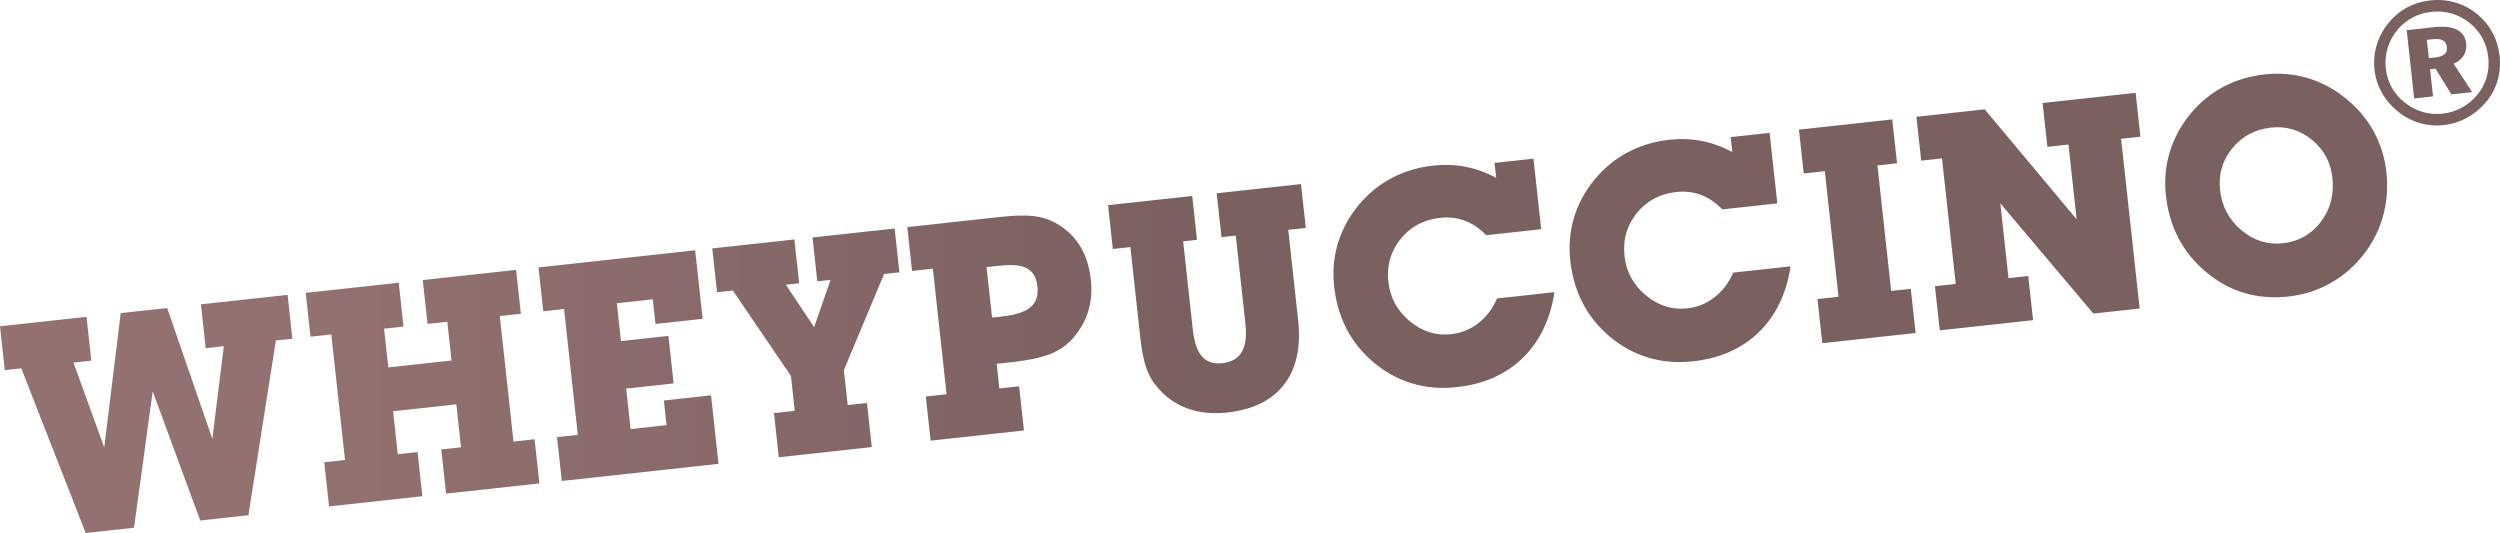
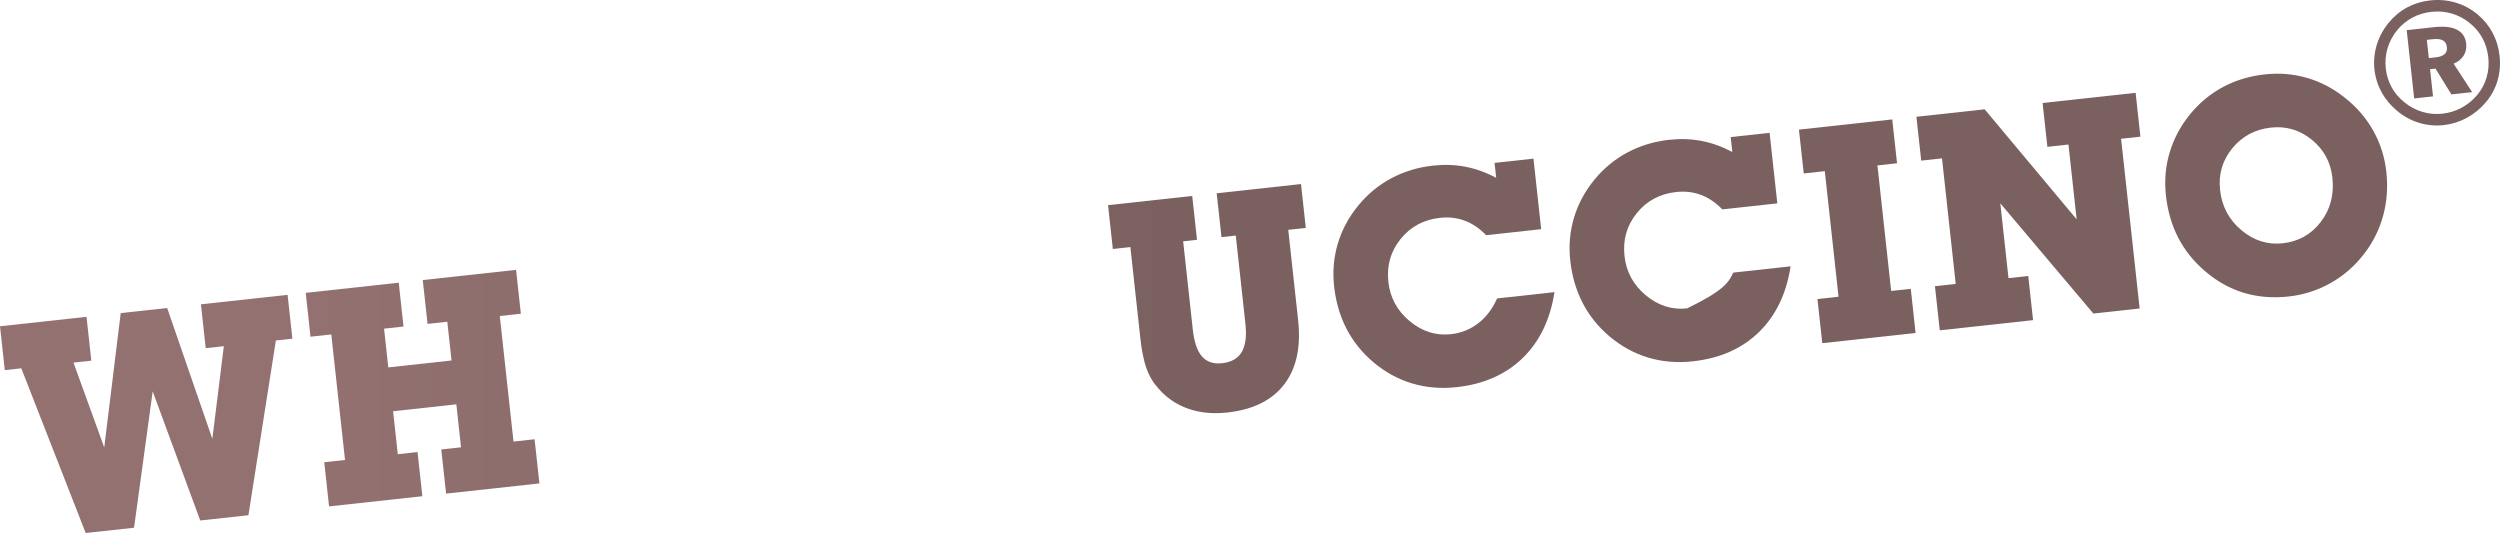
<svg xmlns="http://www.w3.org/2000/svg" width="5521" height="1178" viewBox="0 0 5521 1178" fill="none">
  <path d="M296.029 1165.42L189.245 1177.1L47.042 813.39L10.586 817.375L0 720.534L191.082 699.646L201.668 796.487L162.282 800.792L230.194 988.089L266.61 691.39L369.16 680.179L468.944 969.193L494.323 764.495L454.297 768.87L443.711 672.03L635.118 651.105L645.705 747.946L609.225 751.934L548.634 1137.81L442.187 1149.44L337.232 864.276L296.029 1165.42Z" fill="url(#paint0_linear_88_1351)" fill-opacity="0.8" />
  <path d="M761.94 1015.82L731.63 738.553L685.729 743.571L675.143 646.73L880.556 624.275L891.142 721.116L848.173 725.813L857.522 811.335L997.178 796.068L987.829 710.546L944.196 715.316L933.61 618.475L1139.67 595.949L1150.26 692.79L1103.72 697.878L1134.03 975.149L1180.57 970.061L1191.23 1067.56L985.165 1090.09L974.507 992.587L1018.14 987.817L1007.77 892.921L868.109 908.188L878.483 1003.08L922.104 998.316L932.762 1095.82L726.698 1118.34L716.039 1020.84L761.94 1015.82Z" fill="url(#paint1_linear_88_1351)" fill-opacity="0.8" />
-   <path d="M1472 938.867L1466.05 884.445L1570.22 873.058L1586.75 1024.32L1240.71 1062.15L1230.12 965.309L1276.03 960.29L1245.65 682.371L1199.74 687.39L1189.15 590.537L1535.2 552.708L1551.73 703.983L1447.57 715.37L1441.62 660.948L1362.2 669.631L1371.33 753.208L1476.15 741.75L1487.62 846.693L1382.8 858.151L1392.58 947.55L1472 938.867Z" fill="url(#paint2_linear_88_1351)" fill-opacity="0.8" />
-   <path d="M1872.01 894.476L1914.65 889.814L1925.31 987.315L1719.9 1009.77L1709.24 912.269L1755.14 907.251L1746.71 830.168L1618.38 641.617L1583.55 645.424L1572.97 548.583L1754.29 528.761L1764.88 625.602L1735.56 628.807L1797.87 722.641L1834.22 618.022L1804.9 621.227L1794.32 524.386L1975.64 504.564L1986.23 601.405L1952.38 605.106L1863.58 817.392L1872.01 894.476Z" fill="url(#paint3_linear_88_1351)" fill-opacity="0.8" />
-   <path d="M2190.85 701.313L2212.01 699C2242.38 695.679 2263.7 688.818 2275.97 678.404C2288.22 668.003 2293.25 652.647 2291.03 632.35C2288.95 613.349 2281.48 600.234 2268.61 593.004C2255.74 585.776 2235.96 583.626 2209.27 586.543L2178.67 589.888L2190.85 701.313ZM2206.97 857.856L2250.59 853.087L2261.25 950.588L2055.19 973.114L2044.53 875.613L2090.43 870.596L2060.12 593.337L2014.22 598.354L2003.63 501.502L2207.42 479.225C2239.31 475.738 2264.27 475.038 2282.29 477.113C2300.31 479.176 2316.35 484.152 2330.38 492.008C2353.24 504.376 2371.28 521.085 2384.44 542.153C2397.61 563.221 2405.79 588.333 2408.98 617.489C2411.71 642.527 2409.83 665.799 2403.27 687.262C2396.73 708.747 2385.54 728.531 2369.74 746.656C2356.46 761.882 2339.85 773.524 2319.87 781.599C2299.89 789.687 2271.44 795.748 2234.55 799.781L2201.03 803.446L2206.97 857.856Z" fill="url(#paint4_linear_88_1351)" fill-opacity="0.8" />
  <path d="M2729.09 520.203L2697.52 523.654L2686.93 426.813L2873.13 406.459L2883.71 503.3L2844.98 507.534L2866.79 707.073C2873.28 766.452 2863.01 813.732 2835.99 848.91C2808.99 884.111 2767.07 904.8 2710.2 911.017C2678.09 914.527 2648.89 911.548 2622.6 902.07C2596.29 892.616 2574.05 876.962 2555.87 855.13C2545.35 843.38 2537.22 829.135 2531.42 812.399C2525.64 795.662 2521.21 773.262 2518.14 745.187L2496.33 545.648L2457.59 549.882L2447.01 453.041L2632.88 432.722L2643.46 529.563L2612.87 532.908L2634.19 727.909C2637.21 755.553 2643.99 775.339 2654.52 787.306C2665.06 799.26 2679.86 804.201 2698.97 802.112C2719.36 799.883 2733.77 791.651 2742.21 777.392C2750.65 763.144 2753.38 742.416 2750.4 715.205L2729.09 520.203Z" fill="url(#paint5_linear_88_1351)" fill-opacity="0.8" />
  <path d="M3432.9 645.188C3423.5 705.867 3400.08 754.366 3362.66 790.693C3325.23 827.021 3276.68 848.435 3217 854.959C3182.27 858.755 3149.42 856.019 3118.43 846.725C3087.44 837.445 3058.87 821.777 3032.74 799.721C3007.81 778.626 2988.11 754.07 2973.62 726.029C2959.14 698.01 2950.01 666.723 2946.23 632.179C2942.67 599.566 2945.44 568.071 2954.52 537.696C2963.6 507.309 2978.71 479.274 2999.84 453.57C3020.58 428.358 3044.97 408.335 3072.98 393.454C3101.01 378.596 3131.63 369.346 3164.83 365.717C3189.79 362.988 3213.76 363.866 3236.76 368.336C3259.77 372.828 3282.24 380.977 3304.17 392.779L3300.56 359.734L3386.49 350.34L3403.53 506.14L3282.1 519.414C3267.5 504.405 3251.74 493.715 3234.8 487.392C3217.85 481.033 3199.61 478.946 3180.08 481.081C3144.04 485.02 3115.07 500.577 3093.11 527.78C3071.16 554.984 3062.14 586.506 3066.06 622.347C3069.88 657.324 3085.57 686.267 3113.1 709.154C3140.64 732.04 3171.01 741.667 3204.22 738.037C3226.79 735.57 3246.87 727.52 3264.5 713.908C3282.11 700.298 3296.04 682.001 3306.26 659.032L3432.9 645.188Z" fill="url(#paint6_linear_88_1351)" fill-opacity="0.8" />
-   <path d="M3954.4 588.18C3945 648.859 3921.58 697.357 3884.16 733.685C3846.73 770.013 3798.18 791.427 3738.5 797.95C3703.77 801.747 3670.92 799.01 3639.93 789.717C3608.94 780.436 3580.37 764.769 3554.24 742.713C3529.31 721.618 3509.61 697.062 3495.12 669.02C3480.64 641.002 3471.51 609.715 3467.73 575.17C3464.17 542.558 3466.94 511.063 3476.02 480.687C3485.1 450.3 3500.21 422.266 3521.34 396.562C3542.08 371.35 3566.47 351.326 3594.48 336.446C3622.51 321.587 3653.13 312.337 3686.33 308.708C3711.29 305.98 3735.26 306.857 3758.26 311.327C3781.27 315.82 3803.73 323.969 3825.67 335.77L3822.05 302.726L3907.99 293.331L3925.02 449.131L3803.6 462.405C3789 447.396 3773.23 436.706 3756.3 430.383C3739.35 424.024 3721.11 421.938 3701.58 424.073C3665.54 428.012 3636.57 443.569 3614.61 470.772C3592.66 497.975 3583.64 529.497 3587.56 565.338C3591.38 600.315 3607.07 629.258 3634.6 652.145C3662.14 675.031 3692.51 684.659 3725.72 681.028C3748.29 678.561 3768.37 670.511 3786 656.899C3803.61 643.29 3817.54 624.993 3827.76 602.024L3954.4 588.18Z" fill="url(#paint7_linear_88_1351)" fill-opacity="0.8" />
+   <path d="M3954.4 588.18C3945 648.859 3921.58 697.357 3884.16 733.685C3846.73 770.013 3798.18 791.427 3738.5 797.95C3703.77 801.747 3670.92 799.01 3639.93 789.717C3608.94 780.436 3580.37 764.769 3554.24 742.713C3529.31 721.618 3509.61 697.062 3495.12 669.02C3480.64 641.002 3471.51 609.715 3467.73 575.17C3464.17 542.558 3466.94 511.063 3476.02 480.687C3485.1 450.3 3500.21 422.266 3521.34 396.562C3542.08 371.35 3566.47 351.326 3594.48 336.446C3622.51 321.587 3653.13 312.337 3686.33 308.708C3711.29 305.98 3735.26 306.857 3758.26 311.327C3781.27 315.82 3803.73 323.969 3825.67 335.77L3822.05 302.726L3907.99 293.331L3925.02 449.131L3803.6 462.405C3789 447.396 3773.23 436.706 3756.3 430.383C3739.35 424.024 3721.11 421.938 3701.58 424.073C3665.54 428.012 3636.57 443.569 3614.61 470.772C3592.66 497.975 3583.64 529.497 3587.56 565.338C3591.38 600.315 3607.07 629.258 3634.6 652.145C3662.14 675.031 3692.51 684.659 3725.72 681.028C3803.61 643.29 3817.54 624.993 3827.76 602.024L3954.4 588.18Z" fill="url(#paint7_linear_88_1351)" fill-opacity="0.8" />
  <path d="M4176.44 642.563L4219.74 637.83L4230.39 735.331L4024.33 757.857L4013.67 660.356L4060.22 655.267L4029.91 377.996L3983.36 383.085L3972.77 286.245L4178.84 263.718L4189.43 360.559L4146.13 365.292L4176.44 642.563Z" fill="url(#paint8_linear_88_1351)" fill-opacity="0.8" />
  <path d="M4435.55 614.238L4479.17 609.469L4489.83 706.97L4283.77 729.496L4273.11 631.995L4319.01 626.978L4288.7 349.707L4242.8 354.725L4232.21 257.884L4382.93 241.408L4586.06 484.373L4568 319.175L4521.46 324.262L4510.87 227.421L4716.28 204.968L4726.86 301.809L4684.22 306.47L4725.19 681.242L4622.97 692.416L4417.5 449.051L4435.55 614.238Z" fill="url(#paint9_linear_88_1351)" fill-opacity="0.8" />
  <path d="M4902.81 419.594C4906.75 455.663 4922.38 485.196 4949.72 508.213C4977.05 531.231 5007.53 540.908 5041.17 537.23C5076.12 533.41 5104.15 517.665 5125.28 490.005C5146.42 462.345 5154.94 429.844 5150.85 392.479C5147.1 358.15 5131.97 330.191 5105.46 308.614C5078.94 287.05 5048.86 278.095 5015.23 281.771C4980.06 285.615 4951.6 300.849 4929.79 327.489C4908.01 354.127 4899.01 384.833 4902.81 419.594ZM4783.2 431.37C4779.61 398.542 4782.39 366.875 4791.58 336.366C4800.76 305.871 4815.82 277.782 4836.73 252.114C4857.48 226.902 4881.69 206.885 4909.39 192.05C4937.1 177.216 4967.86 167.962 5001.72 164.26C5034.05 160.726 5065.2 163.334 5095.15 172.085C5125.09 180.824 5152.7 195.285 5177.95 215.469C5204.38 236.181 5225.44 260.589 5241.15 288.703C5256.85 316.82 5266.46 347.07 5270 379.454C5273.69 413.147 5271.34 445.409 5262.96 476.266C5254.59 507.123 5240.39 535.434 5220.37 561.235C5199.98 587.72 5175.47 609.021 5146.81 625.15C5118.15 641.28 5087.22 651.171 5054.03 654.8C5018.86 658.644 4985.9 655.907 4955.13 646.602C4924.35 637.286 4895.88 621.401 4869.7 598.913C4844.51 577.41 4824.74 552.752 4810.38 524.927C4796.03 497.101 4786.97 465.915 4783.2 431.37Z" fill="url(#paint10_linear_88_1351)" fill-opacity="0.8" />
  <path d="M5359.44 88.001L5363.84 128.332L5378.66 126.712C5387.78 125.715 5394.43 123.348 5398.57 119.604C5402.73 115.858 5404.44 110.727 5403.73 104.222C5402.93 96.972 5400.02 91.946 5394.96 89.158C5389.92 86.345 5382.21 85.511 5371.84 86.646L5359.44 88.001ZM5314.96 66.591L5375.85 59.934C5397.32 57.587 5414.05 59.487 5426.01 65.626C5437.99 71.774 5444.76 82.026 5446.33 96.394C5447.42 106.345 5445.52 115.189 5440.61 122.928C5435.71 130.667 5428.37 136.57 5418.57 140.617L5459.53 203.419L5413.62 208.438L5378.56 151.514L5366.52 152.83L5373.09 212.869L5331.44 217.421L5314.96 66.591ZM5369.63 26.13C5354.28 27.808 5340.24 32.076 5327.46 38.927C5314.7 45.788 5303.56 54.937 5294.05 66.398C5284.11 78.648 5277 92.021 5272.7 106.508C5268.4 120.995 5267.1 135.895 5268.77 151.211C5270.39 166.047 5274.64 179.782 5281.54 192.425C5288.43 205.082 5297.77 216.147 5309.58 225.642C5321.53 235.498 5334.77 242.614 5349.26 246.982C5363.77 251.348 5378.62 252.7 5393.84 251.037C5408.81 249.4 5422.88 245.044 5436.07 237.965C5449.24 230.878 5460.72 221.534 5470.46 209.925C5480.2 198.305 5487.17 185.36 5491.36 171.068C5495.56 156.786 5496.82 141.915 5495.13 126.467C5493.47 111.271 5489.19 97.26 5482.28 84.435C5475.37 71.599 5466.14 60.546 5454.62 51.263C5442.38 41.316 5429.07 34.208 5414.64 29.955C5400.21 25.702 5385.21 24.427 5369.63 26.13ZM5366.77 0.91C5386.03 -1.194 5404.54 0.353 5422.36 5.547C5440.15 10.756 5456.39 19.378 5471.07 31.451C5484.94 42.859 5496.06 56.413 5504.45 72.149C5512.86 87.883 5518.08 105.022 5520.1 123.555C5522.18 142.579 5520.65 160.833 5515.5 178.292C5510.34 195.751 5501.81 211.539 5489.87 225.635C5477.82 239.997 5463.79 251.54 5447.75 260.253C5431.73 268.952 5414.76 274.281 5396.87 276.237C5378.25 278.273 5360.14 276.657 5342.59 271.372C5325.03 266.089 5308.9 257.345 5294.2 245.166C5279.8 233.319 5268.27 219.578 5259.63 203.93C5251 188.294 5245.7 171.564 5243.76 153.764C5241.73 135.231 5243.42 117.021 5248.84 99.156C5254.24 81.305 5263.02 64.992 5275.16 50.256C5286.72 36.069 5300.28 24.796 5315.83 16.451C5331.41 8.104 5348.39 2.92 5366.77 0.91Z" fill="url(#paint11_linear_88_1351)" fill-opacity="0.8" />
  <defs>
    <linearGradient id="paint0_linear_88_1351" x1="714.176" y1="807.837" x2="2623.77" y2="802.837" gradientUnits="userSpaceOnUse">
      <stop stop-color="#784D4D" />
      <stop offset="1" stop-color="#5A3838" />
    </linearGradient>
    <linearGradient id="paint1_linear_88_1351" x1="714.176" y1="807.837" x2="2623.77" y2="802.837" gradientUnits="userSpaceOnUse">
      <stop stop-color="#784D4D" />
      <stop offset="1" stop-color="#5A3838" />
    </linearGradient>
    <linearGradient id="paint2_linear_88_1351" x1="714.176" y1="807.837" x2="2623.77" y2="802.837" gradientUnits="userSpaceOnUse">
      <stop stop-color="#784D4D" />
      <stop offset="1" stop-color="#5A3838" />
    </linearGradient>
    <linearGradient id="paint3_linear_88_1351" x1="714.176" y1="807.837" x2="2623.77" y2="802.837" gradientUnits="userSpaceOnUse">
      <stop stop-color="#784D4D" />
      <stop offset="1" stop-color="#5A3838" />
    </linearGradient>
    <linearGradient id="paint4_linear_88_1351" x1="714.176" y1="807.837" x2="2623.77" y2="802.837" gradientUnits="userSpaceOnUse">
      <stop stop-color="#784D4D" />
      <stop offset="1" stop-color="#5A3838" />
    </linearGradient>
    <linearGradient id="paint5_linear_88_1351" x1="714.176" y1="807.837" x2="2623.77" y2="802.837" gradientUnits="userSpaceOnUse">
      <stop stop-color="#784D4D" />
      <stop offset="1" stop-color="#5A3838" />
    </linearGradient>
    <linearGradient id="paint6_linear_88_1351" x1="714.176" y1="807.837" x2="2623.77" y2="802.837" gradientUnits="userSpaceOnUse">
      <stop stop-color="#784D4D" />
      <stop offset="1" stop-color="#5A3838" />
    </linearGradient>
    <linearGradient id="paint7_linear_88_1351" x1="714.176" y1="807.837" x2="2623.77" y2="802.837" gradientUnits="userSpaceOnUse">
      <stop stop-color="#784D4D" />
      <stop offset="1" stop-color="#5A3838" />
    </linearGradient>
    <linearGradient id="paint8_linear_88_1351" x1="714.176" y1="807.837" x2="2623.77" y2="802.837" gradientUnits="userSpaceOnUse">
      <stop stop-color="#784D4D" />
      <stop offset="1" stop-color="#5A3838" />
    </linearGradient>
    <linearGradient id="paint9_linear_88_1351" x1="714.176" y1="807.837" x2="2623.77" y2="802.837" gradientUnits="userSpaceOnUse">
      <stop stop-color="#784D4D" />
      <stop offset="1" stop-color="#5A3838" />
    </linearGradient>
    <linearGradient id="paint10_linear_88_1351" x1="714.176" y1="807.837" x2="2623.77" y2="802.837" gradientUnits="userSpaceOnUse">
      <stop stop-color="#784D4D" />
      <stop offset="1" stop-color="#5A3838" />
    </linearGradient>
    <linearGradient id="paint11_linear_88_1351" x1="714.176" y1="807.837" x2="2623.77" y2="802.837" gradientUnits="userSpaceOnUse">
      <stop stop-color="#784D4D" />
      <stop offset="1" stop-color="#5A3838" />
    </linearGradient>
  </defs>
</svg>